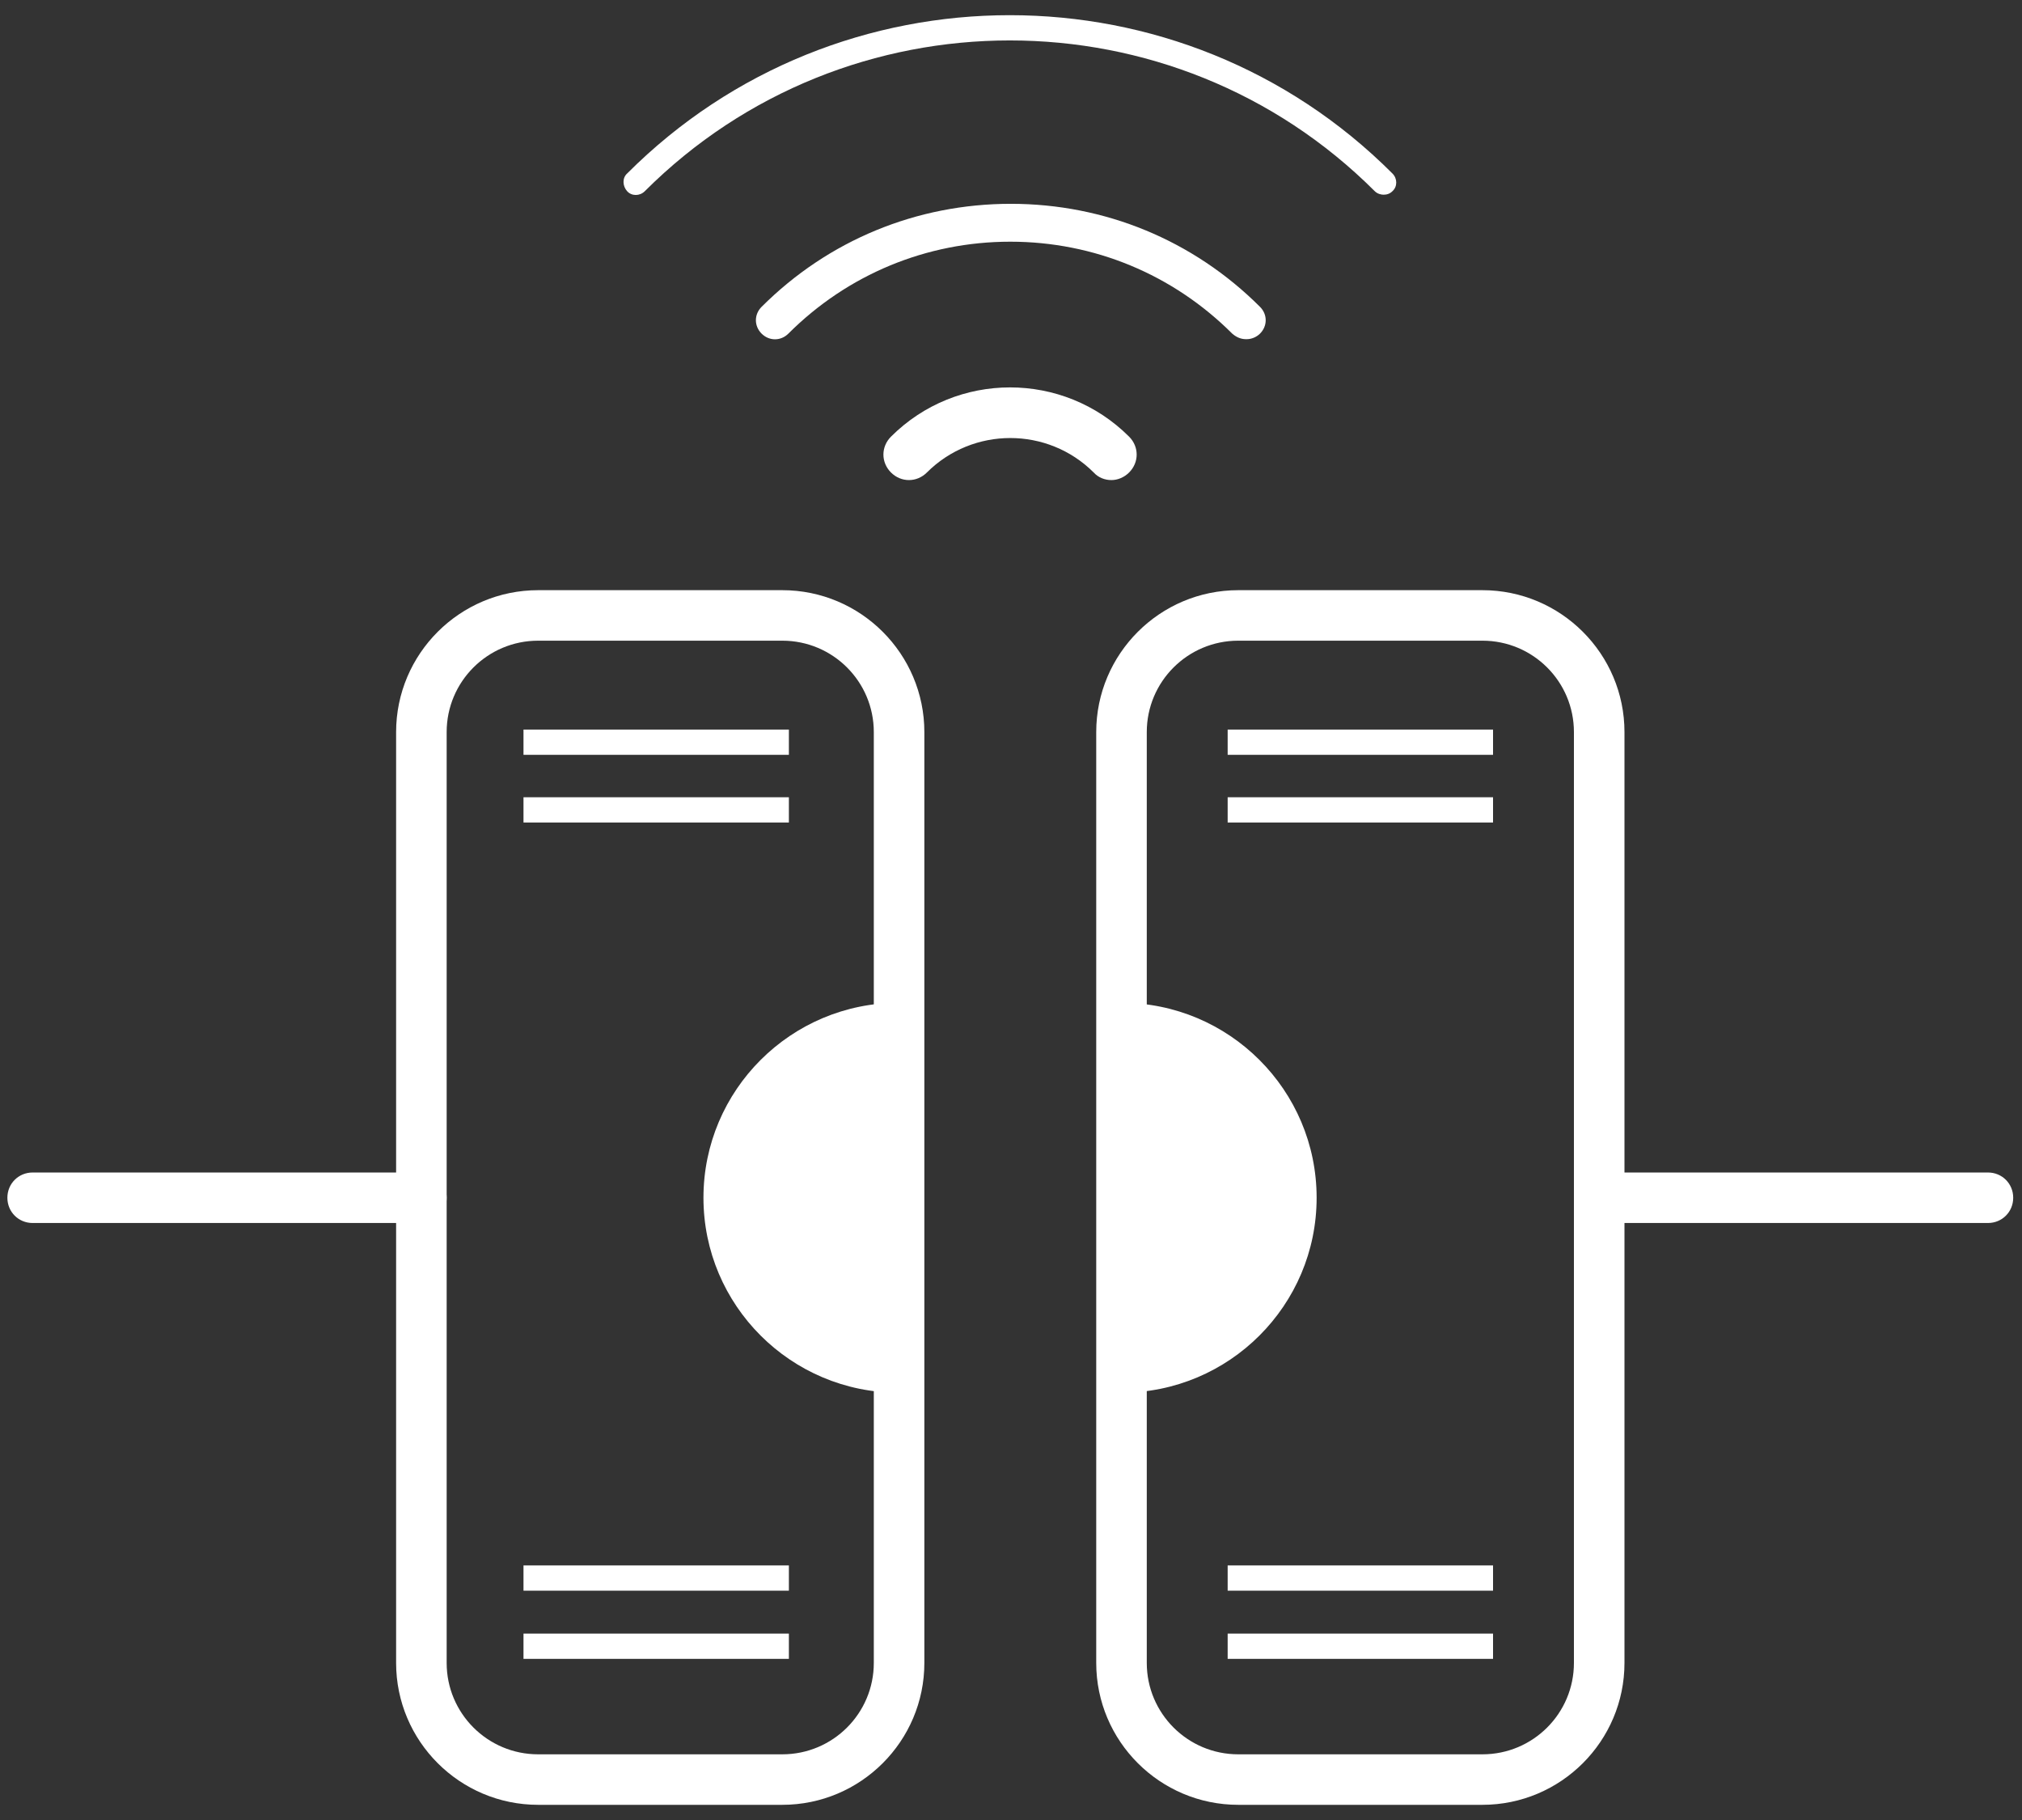
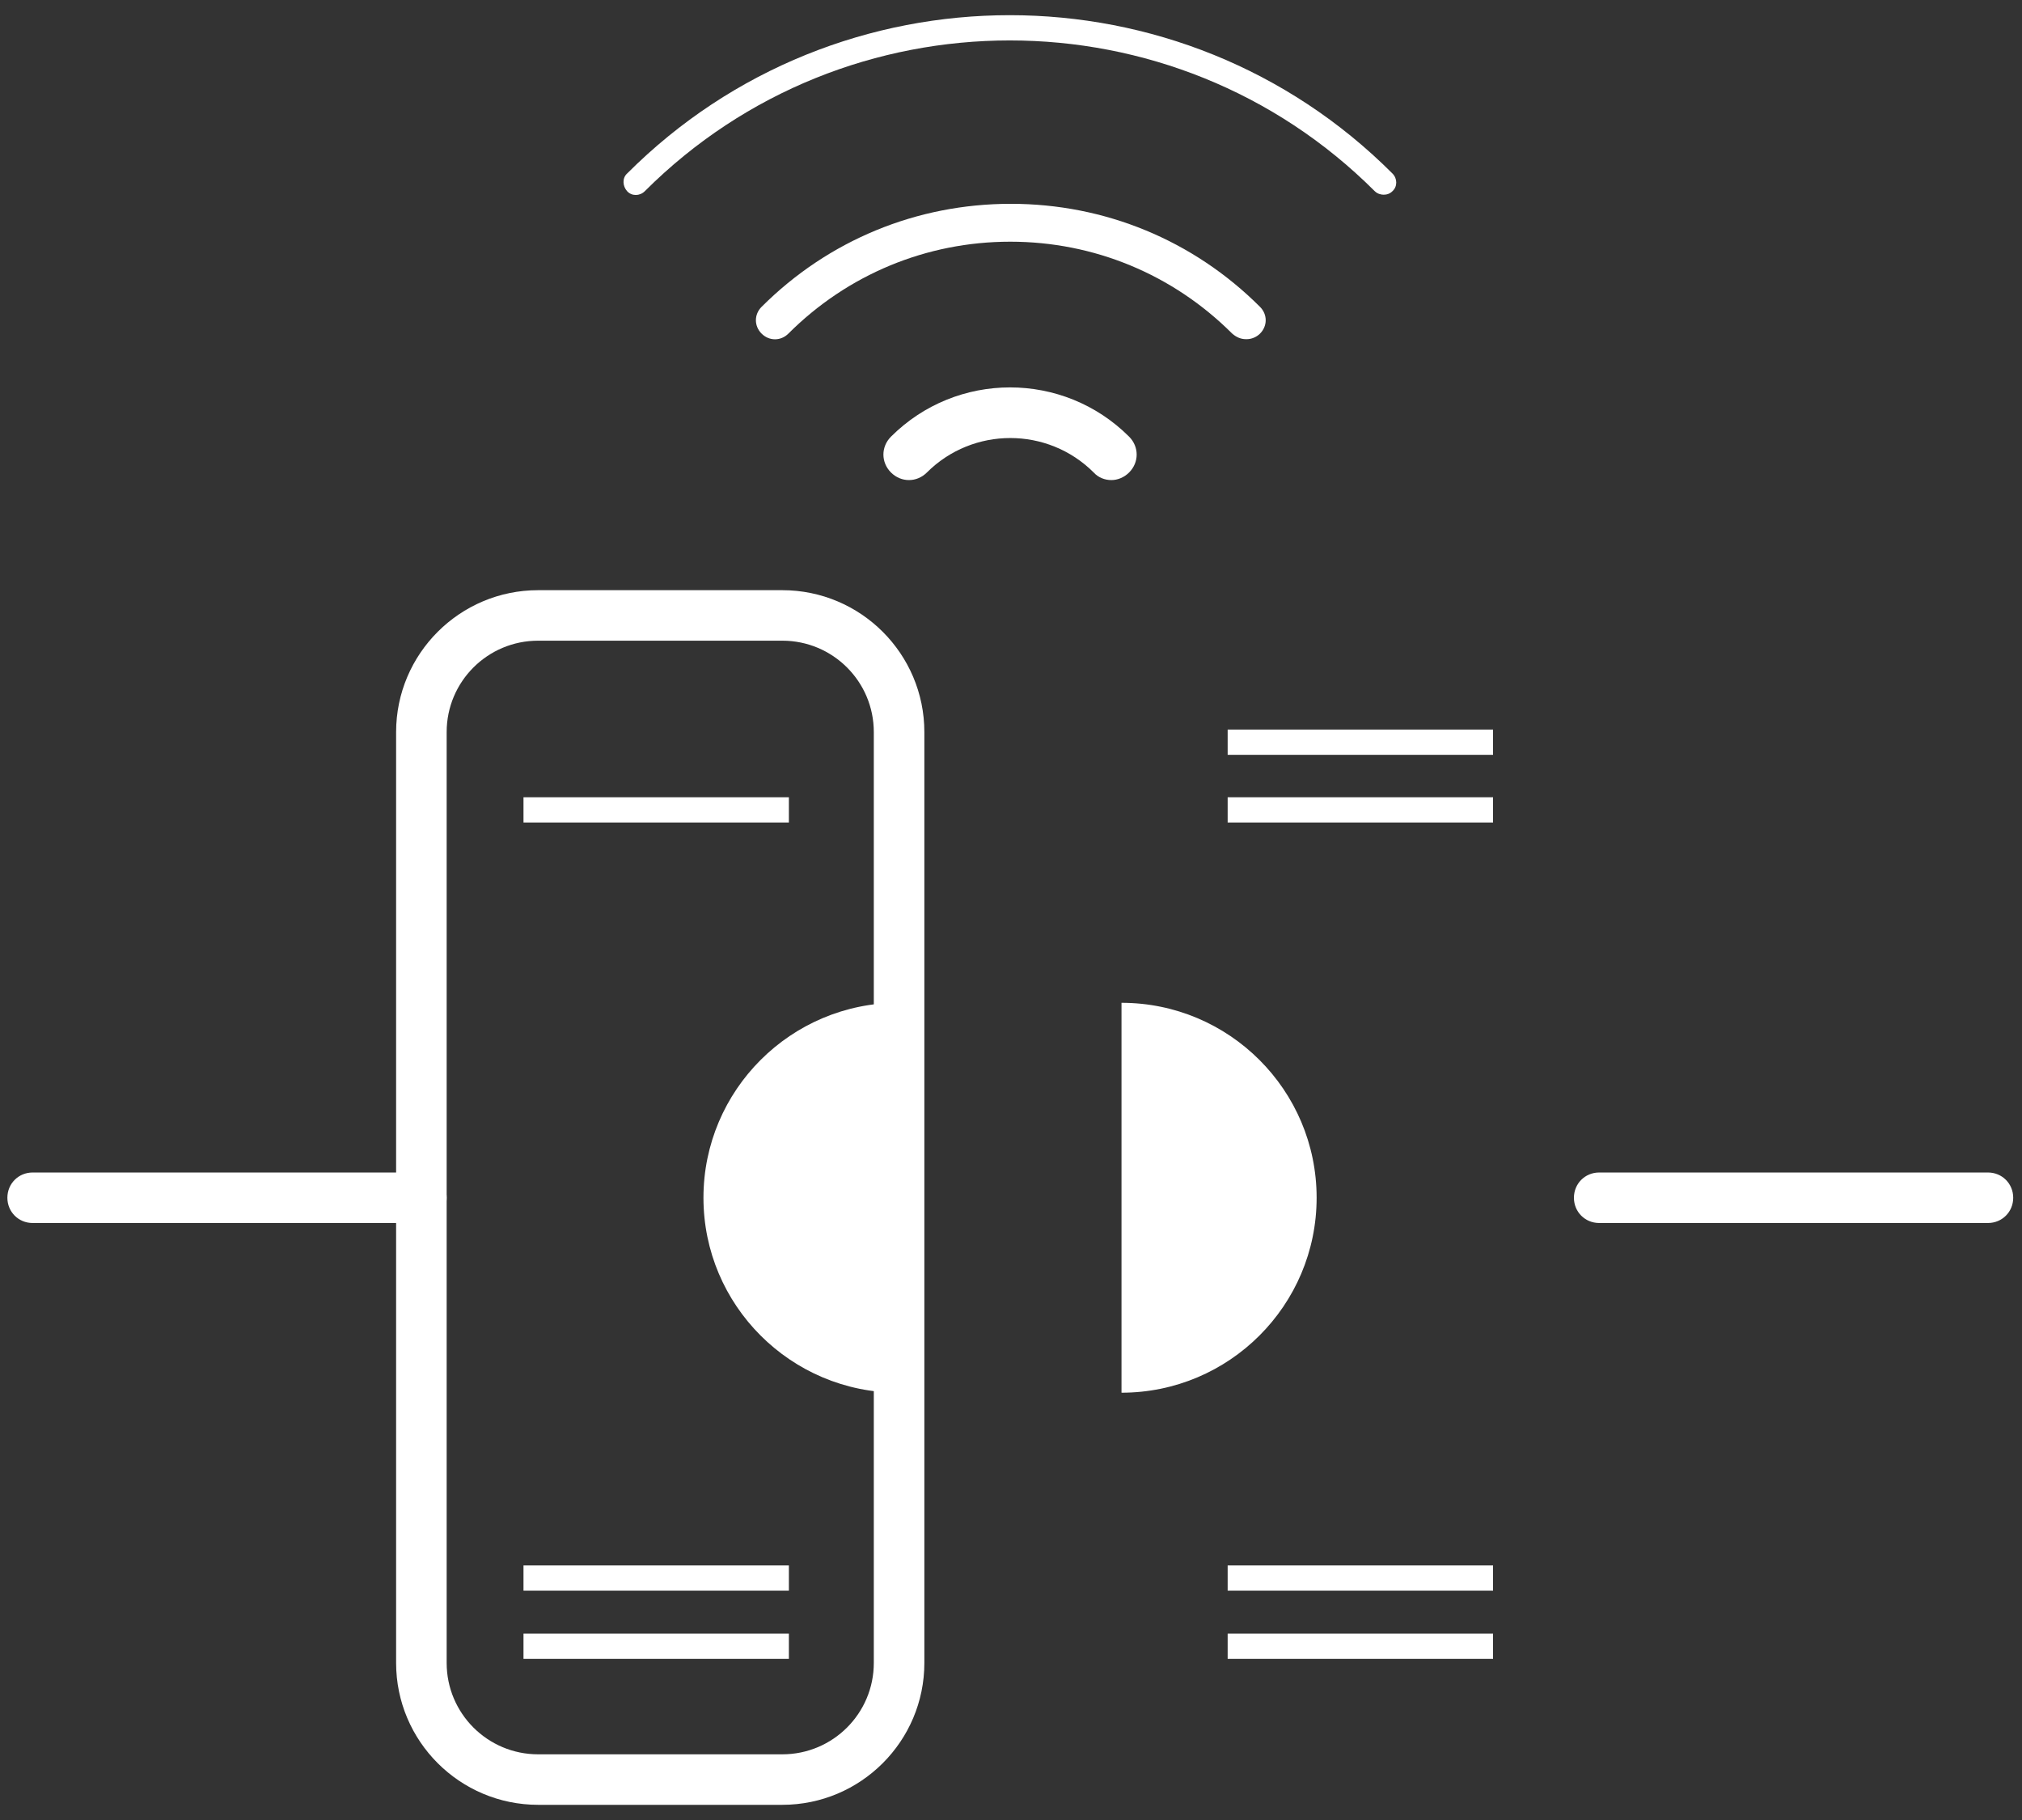
<svg xmlns="http://www.w3.org/2000/svg" width="100%" height="100%" viewBox="0 0 40 36" version="1.1" xml:space="preserve" style="fill-rule:evenodd;clip-rule:evenodd;stroke-linejoin:round;stroke-miterlimit:2;">
  <rect x="0" y="0" width="40" height="36" fill="#333333" stroke="none" />
  <g transform="matrix(1,0,0,0.999,-8.364,-10.444)">
    <path d="M23.84,46.19L19.01,46.19C17.46,46.19 16.2,44.93 16.2,43.38L16.2,24.95C16.2,23.4 17.46,22.14 19.01,22.14L23.84,22.14C25.39,22.14 26.65,23.4 26.65,24.95L26.65,43.38C26.65,44.93 25.39,46.19 23.84,46.19ZM19.01,23.14C18.01,23.14 17.2,23.95 17.2,24.95L17.2,43.38C17.2,44.38 18.01,45.19 19.01,45.19L23.84,45.19C24.84,45.19 25.65,44.38 25.65,43.38L25.65,24.95C25.65,23.95 24.84,23.14 23.84,23.14L19.01,23.14Z" style="fill:white;fill-rule:nonzero;" />
-     <path d="M37.69,46.19L32.86,46.19C31.31,46.19 30.05,44.93 30.05,43.38L30.05,24.95C30.05,23.4 31.31,22.14 32.86,22.14L37.69,22.14C39.24,22.14 40.5,23.4 40.5,24.95L40.5,43.38C40.5,44.93 39.24,46.19 37.69,46.19ZM32.86,23.14C31.86,23.14 31.05,23.95 31.05,24.95L31.05,43.38C31.05,44.38 31.86,45.19 32.86,45.19L37.69,45.19C38.69,45.19 39.5,44.38 39.5,43.38L39.5,24.95C39.5,23.95 38.69,23.14 37.69,23.14L32.86,23.14Z" style="fill:white;fill-rule:nonzero;" />
    <path d="M16.7,34.67L9.01,34.67C8.73,34.67 8.51,34.45 8.51,34.17C8.51,33.89 8.73,33.67 9.01,33.67L16.7,33.67C16.98,33.67 17.2,33.89 17.2,34.17C17.2,34.45 16.98,34.67 16.7,34.67Z" style="fill:white;fill-rule:nonzero;" />
    <path d="M47.69,34.67L40,34.67C39.72,34.67 39.5,34.45 39.5,34.17C39.5,33.89 39.72,33.67 40,33.67L47.69,33.67C47.97,33.67 48.19,33.89 48.19,34.17C48.19,34.45 47.97,34.67 47.69,34.67Z" style="fill:white;fill-rule:nonzero;" />
    <path d="M30.55,30.31C32.68,30.31 34.41,32.04 34.41,34.17C34.41,36.3 32.68,38.03 30.55,38.03" style="fill:white;fill-rule:nonzero;" />
    <path d="M26.14,38.03C24.01,38.03 22.28,36.3 22.28,34.17C22.28,32.04 24.01,30.31 26.14,30.31" style="fill:white;fill-rule:nonzero;" />
    <rect x="18.72" y="42.8" width="5.25" height="0.5" style="fill:white;" />
    <rect x="32.65" y="42.8" width="5.25" height="0.5" style="fill:white;" />
    <rect x="18.72" y="41.45" width="5.25" height="0.5" style="fill:white;" />
    <rect x="32.65" y="41.45" width="5.25" height="0.5" style="fill:white;" />
    <rect x="18.72" y="26.24" width="5.25" height="0.5" style="fill:white;" />
    <rect x="32.65" y="26.24" width="5.25" height="0.5" style="fill:white;" />
-     <rect x="18.72" y="24.9" width="5.25" height="0.5" style="fill:white;" />
    <rect x="32.65" y="24.9" width="5.25" height="0.5" style="fill:white;" />
    <path d="M35.74,14.31C35.68,14.31 35.61,14.29 35.56,14.24C31.58,10.26 25.1,10.26 21.12,14.24C21.02,14.34 20.86,14.34 20.77,14.24C20.68,14.14 20.67,13.98 20.77,13.89C24.94,9.71 31.74,9.71 35.91,13.89C36.01,13.99 36.01,14.15 35.91,14.24C35.86,14.29 35.8,14.31 35.73,14.31L35.74,14.31Z" style="fill:white;fill-rule:nonzero;" />
    <path d="M33.01,17.17C32.91,17.17 32.82,17.13 32.74,17.06C31.57,15.89 30.01,15.24 28.35,15.24C26.69,15.24 25.13,15.89 23.96,17.06C23.81,17.21 23.58,17.21 23.43,17.06C23.28,16.91 23.28,16.68 23.43,16.53C24.75,15.21 26.5,14.49 28.36,14.49C30.22,14.49 31.97,15.21 33.29,16.53C33.44,16.68 33.44,16.91 33.29,17.06C33.22,17.13 33.12,17.17 33.03,17.17L33.01,17.17Z" style="fill:white;fill-rule:nonzero;" />
    <path d="M30.35,19.96C30.22,19.96 30.09,19.91 30,19.81C29.09,18.9 27.61,18.9 26.7,19.81C26.5,20.01 26.19,20.01 25.99,19.81C25.79,19.61 25.79,19.3 25.99,19.1C27.29,17.8 29.4,17.8 30.7,19.1C30.9,19.3 30.9,19.61 30.7,19.81C30.6,19.91 30.47,19.96 30.35,19.96Z" style="fill:white;fill-rule:nonzero;" />
  </g>
</svg>